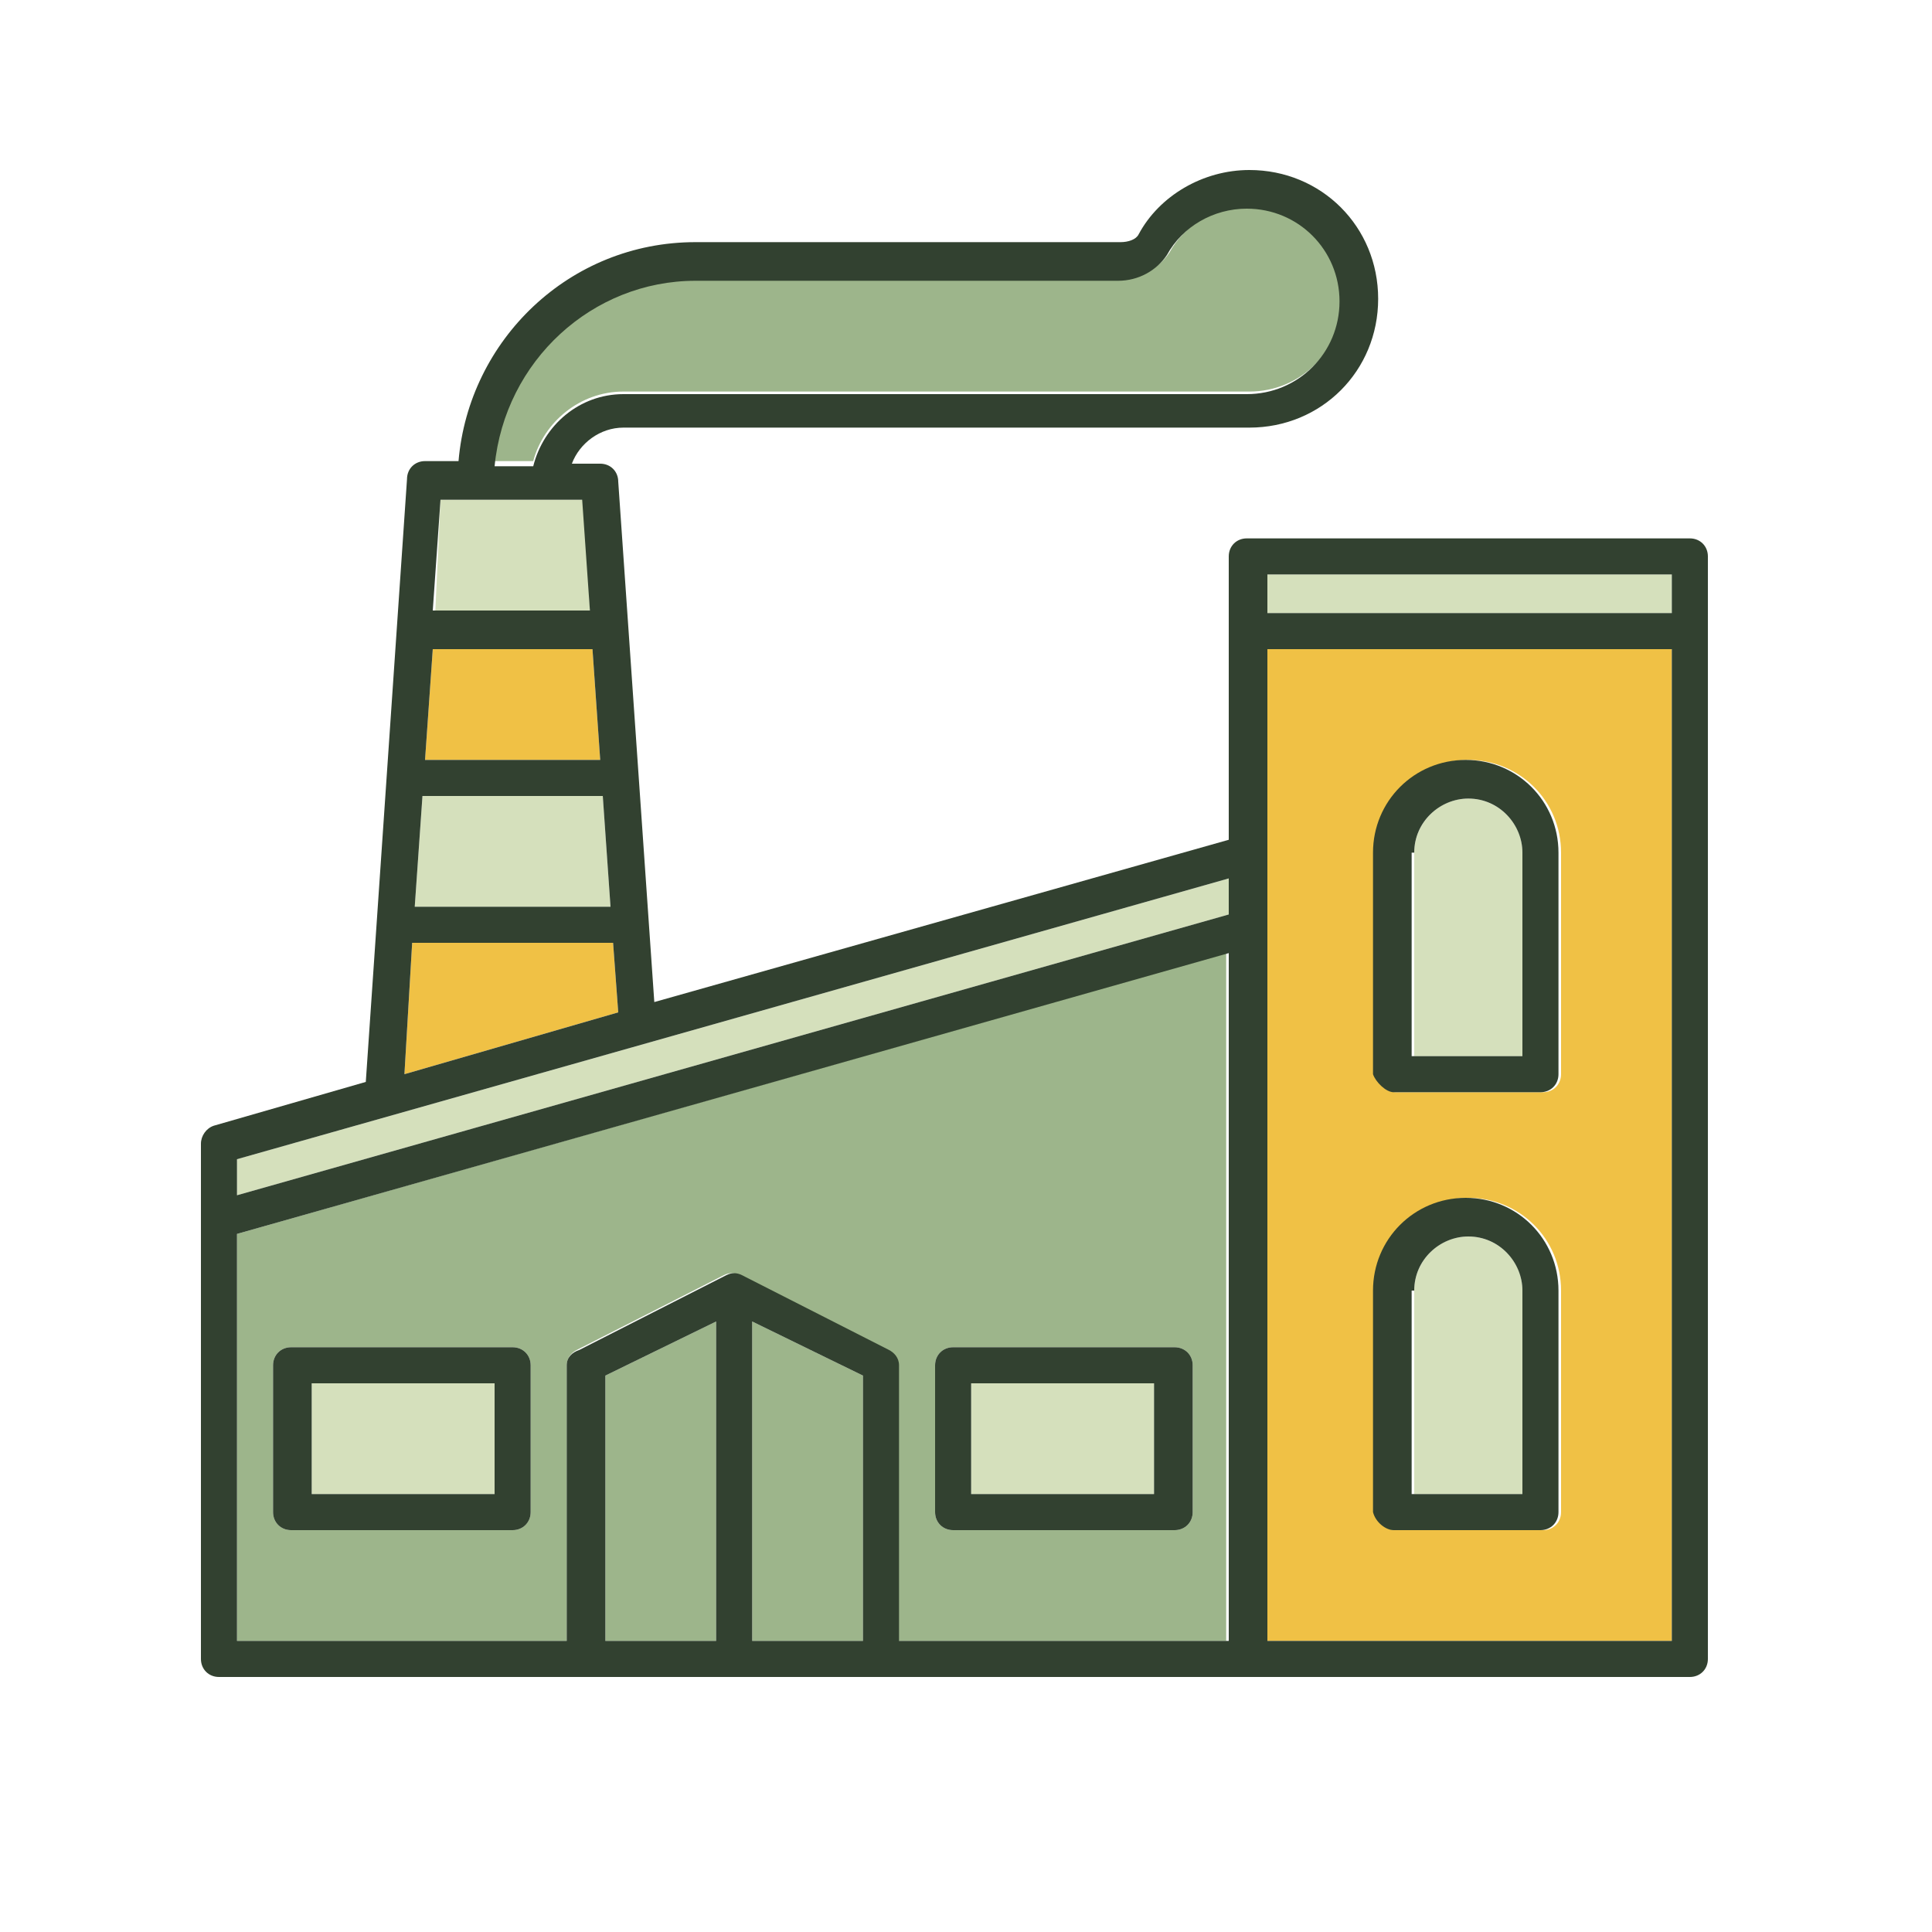
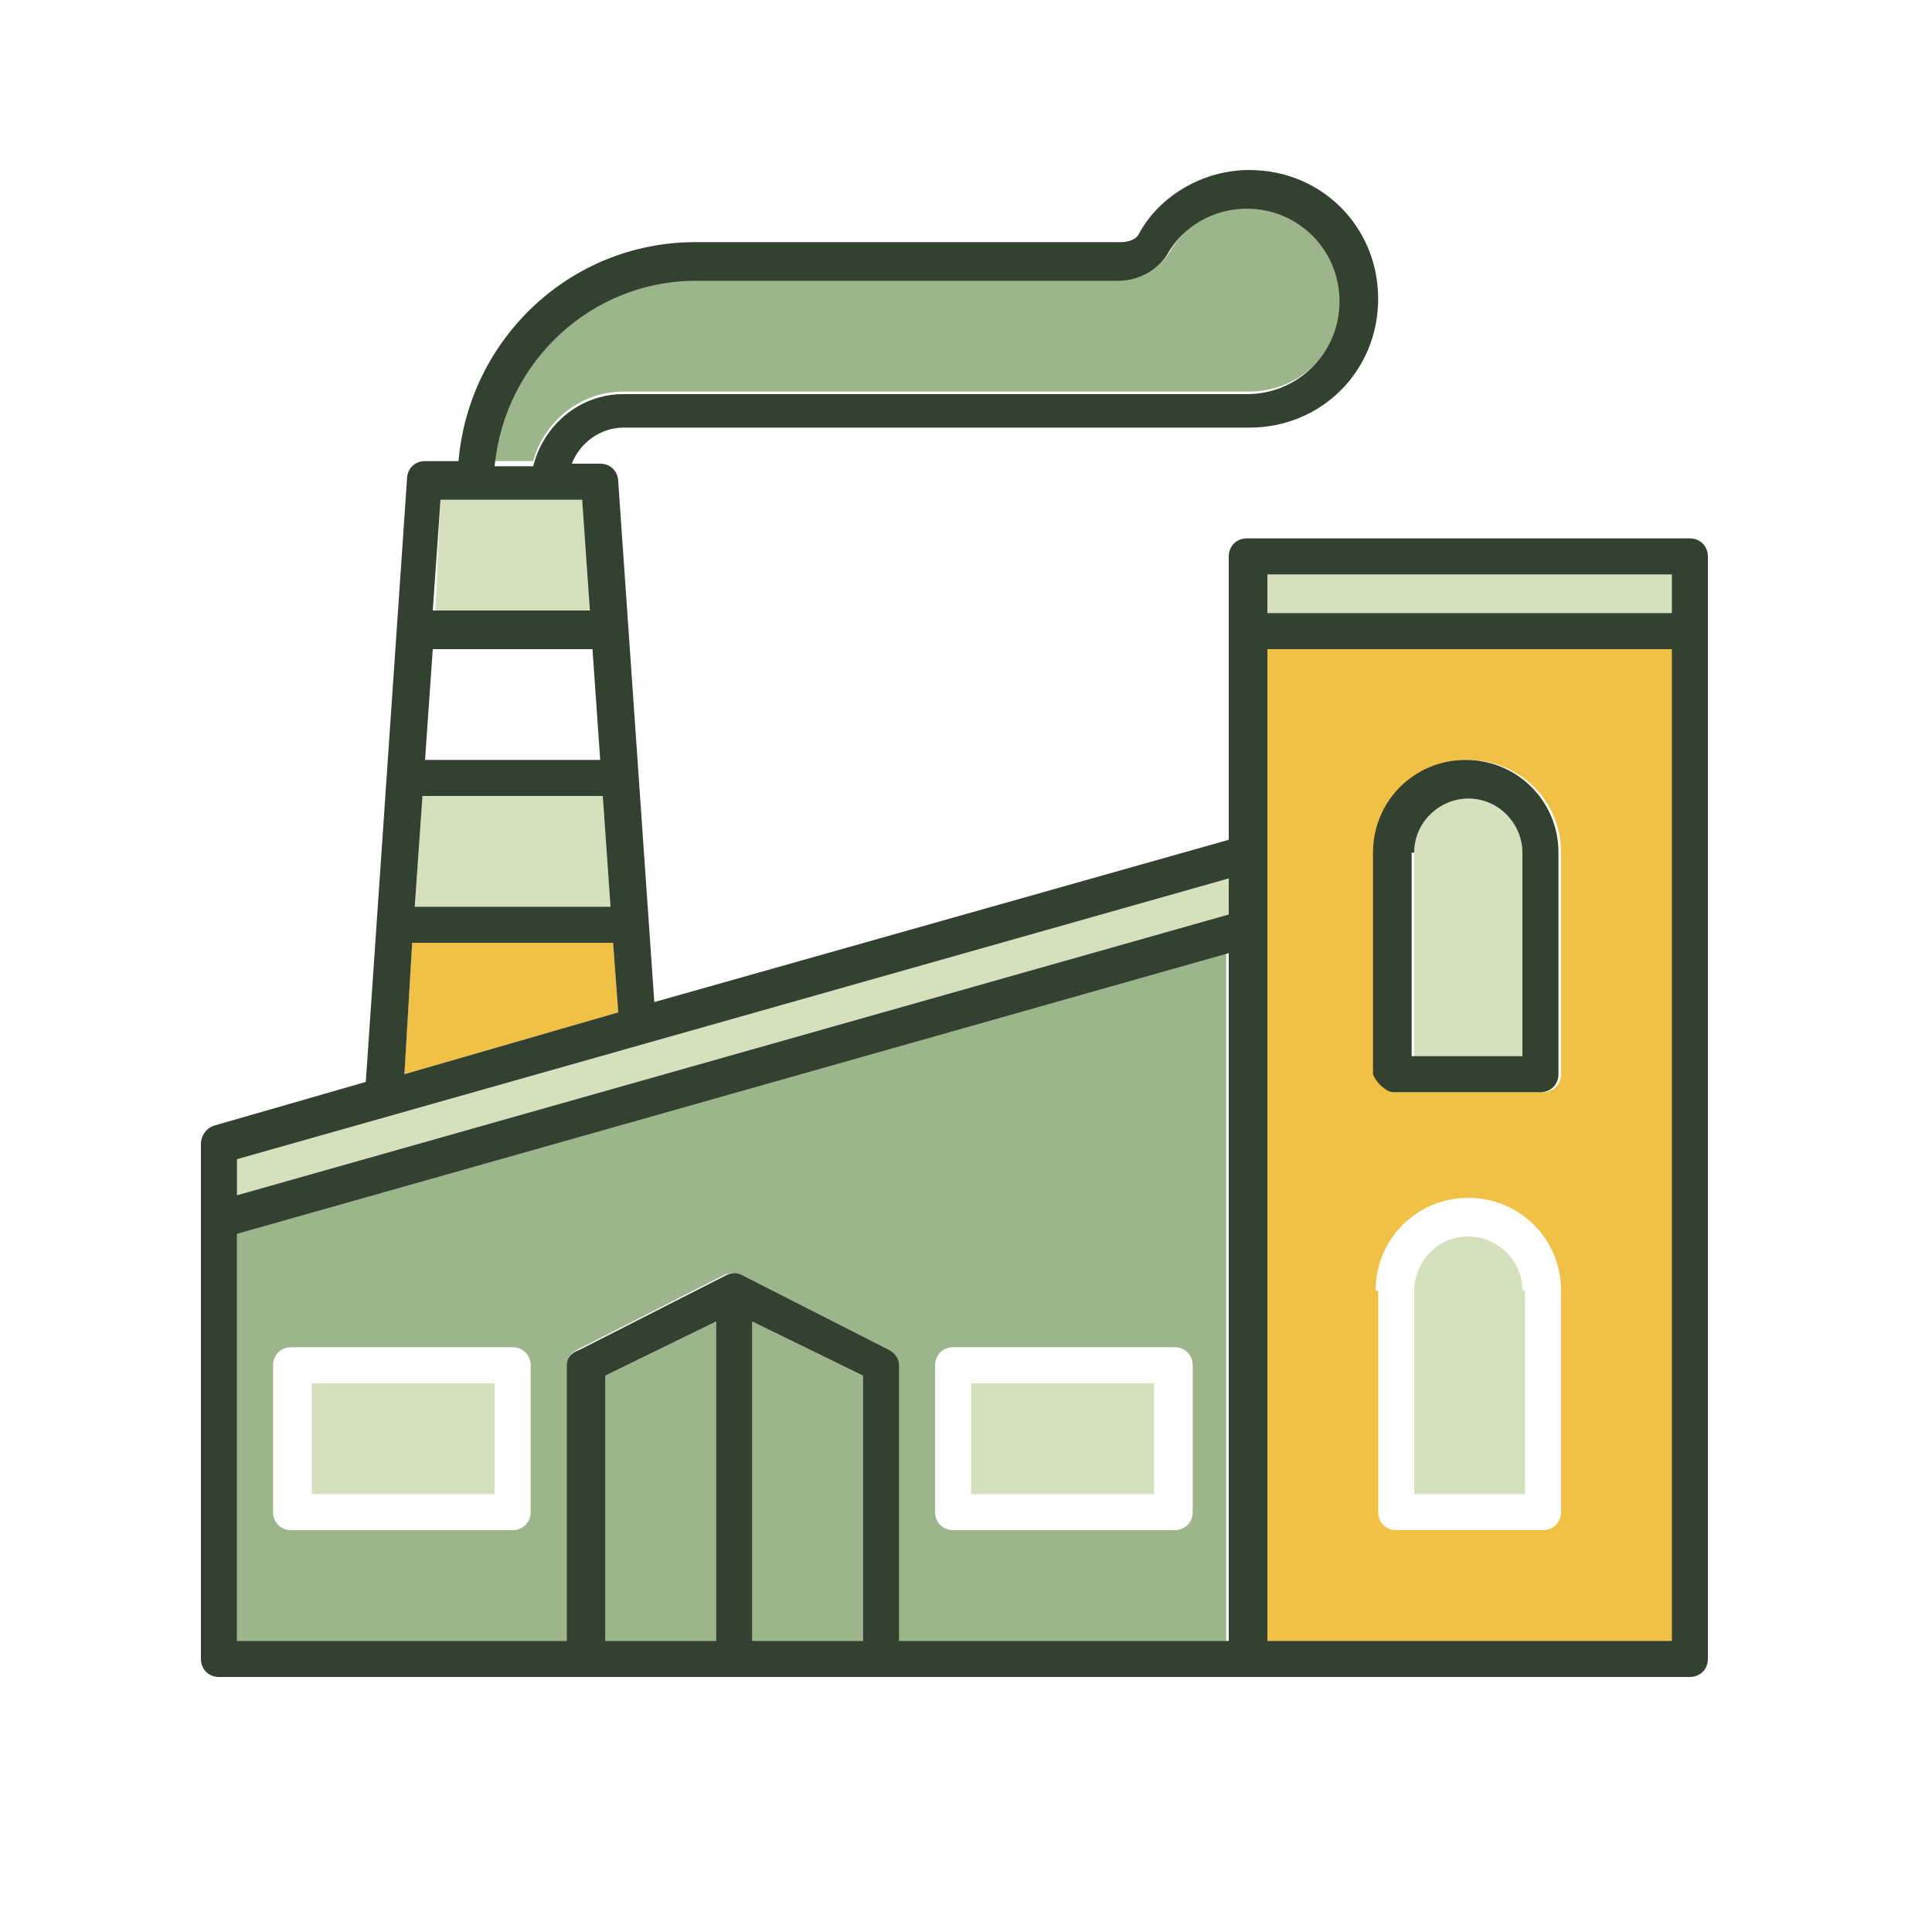
<svg xmlns="http://www.w3.org/2000/svg" version="1.1" id="Layer_1" x="0px" y="0px" viewBox="0 0 75 75" style="enable-background:new 0 0 75 75;" xml:space="preserve">
  <style type="text/css">
	.st0{fill:#D5E0BC;}
	.st1{fill:#9DB58B;}
	.st2{fill:#F0C145;}
	.st3{fill:#324130;}
</style>
  <g>
    <rect x="12.1" y="53.7" class="st0" width="7.1" height="4.3" />
    <rect x="37.7" y="53.7" class="st0" width="7.1" height="4.3" />
    <polygon class="st0" points="9.2,46.4 47.7,35.5 47.7,34.1 9.2,45  " />
    <path class="st1" d="M9.2,63.7H22V53c0-0.3,0.2-0.5,0.4-0.6l5.7-2.9c0.2-0.1,0.4-0.1,0.6,0l5.7,2.9c0.2,0.1,0.4,0.4,0.4,0.6v10.7   h12.8V37L9.2,47.9V63.7z M36.3,53c0-0.4,0.3-0.7,0.7-0.7h8.6c0.4,0,0.7,0.3,0.7,0.7v5.7c0,0.4-0.3,0.7-0.7,0.7H37   c-0.4,0-0.7-0.3-0.7-0.7V53z M10.6,53c0-0.4,0.3-0.7,0.7-0.7h8.6c0.4,0,0.7,0.3,0.7,0.7v5.7c0,0.4-0.3,0.7-0.7,0.7h-8.6   c-0.4,0-0.7-0.3-0.7-0.7V53z" />
    <polygon class="st1" points="23.5,63.7 27.8,63.7 27.8,51.3 23.5,53.4  " />
    <polygon class="st1" points="29.2,63.7 33.5,63.7 33.5,53.4 29.2,51.3  " />
    <path class="st0" d="M59.1,33.1c0-1.2-1-2.1-2.1-2.1c-1.2,0-2.1,1-2.1,2.1v7.9h4.3V33.1z" />
    <rect x="49.2" y="22.3" class="st0" width="15.7" height="1.5" />
    <path class="st0" d="M59.1,50.1c0-1.2-1-2.1-2.1-2.1c-1.2,0-2.1,1-2.1,2.1V58h4.3V50.1z" />
    <path class="st2" d="M49.2,63.7h15.7V25.2H49.2V63.7z M53.4,33.1c0-2,1.6-3.6,3.6-3.6c2,0,3.6,1.6,3.6,3.6v8.6   c0,0.4-0.3,0.7-0.7,0.7h-5.7c-0.4,0-0.7-0.3-0.7-0.7V33.1z M53.4,50.1c0-2,1.6-3.6,3.6-3.6c2,0,3.6,1.6,3.6,3.6v8.6   c0,0.4-0.3,0.7-0.7,0.7h-5.7c-0.4,0-0.7-0.3-0.7-0.7V50.1z" />
    <polygon class="st2" points="23.8,36.6 16,36.6 15.7,41.7 24,39.3  " />
    <polygon class="st0" points="22.7,19.4 17.1,19.4 16.9,23.7 22.9,23.7  " />
-     <polygon class="st2" points="23,25.2 16.8,25.2 16.5,29.5 23.3,29.5  " />
    <path class="st1" d="M24.2,15.2h24.3c2,0,3.6-1.6,3.6-3.6c0-2-1.6-3.6-3.6-3.6c-1.3,0-2.5,0.7-3.1,1.8c-0.4,0.6-1.1,1-1.9,1H27   c-4.1,0-7.4,3.1-7.8,7.1h1.5C21.1,16.4,22.5,15.2,24.2,15.2z" />
    <polygon class="st0" points="23.4,30.9 16.4,30.9 16.1,35.2 23.7,35.2  " />
-     <path class="st3" d="M11.3,59.4h8.6c0.4,0,0.7-0.3,0.7-0.7V53c0-0.4-0.3-0.7-0.7-0.7h-8.6c-0.4,0-0.7,0.3-0.7,0.7v5.7   C10.6,59.1,10.9,59.4,11.3,59.4z M12.1,53.7h7.1V58h-7.1V53.7z" />
-     <path class="st3" d="M37,59.4h8.6c0.4,0,0.7-0.3,0.7-0.7V53c0-0.4-0.3-0.7-0.7-0.7H37c-0.4,0-0.7,0.3-0.7,0.7v5.7   C36.3,59.1,36.6,59.4,37,59.4z M37.7,53.7h7.1V58h-7.1V53.7z" />
-     <path class="st3" d="M54.1,59.4h5.7c0.4,0,0.7-0.3,0.7-0.7v-8.6c0-2-1.6-3.6-3.6-3.6c-2,0-3.6,1.6-3.6,3.6v8.6   C53.4,59.1,53.8,59.4,54.1,59.4z M54.9,50.1c0-1.2,1-2.1,2.1-2.1c1.2,0,2.1,1,2.1,2.1V58h-4.3V50.1z" />
    <path class="st3" d="M54.1,42.4h5.7c0.4,0,0.7-0.3,0.7-0.7v-8.6c0-2-1.6-3.6-3.6-3.6c-2,0-3.6,1.6-3.6,3.6v8.6   C53.4,42,53.8,42.4,54.1,42.4z M54.9,33.1c0-1.2,1-2.1,2.1-2.1c1.2,0,2.1,1,2.1,2.1v7.9h-4.3V33.1z" />
    <path class="st3" d="M65.6,20.9H48.4c-0.4,0-0.7,0.3-0.7,0.7v11l-22.3,6.3L24,18.7c0-0.4-0.3-0.7-0.7-0.7h-1.1   c0.3-0.8,1.1-1.4,2-1.4h24.3c2.8,0,5-2.2,5-5c0-2.8-2.2-5-5-5c-1.8,0-3.5,1-4.3,2.5c-0.1,0.2-0.4,0.3-0.7,0.3H27   c-4.9,0-8.8,3.8-9.2,8.5h-1.3c-0.4,0-0.7,0.3-0.7,0.7l-1.6,23.4l-5.9,1.7c-0.3,0.1-0.5,0.4-0.5,0.7v20c0,0.4,0.3,0.7,0.7,0.7h57.1   c0.4,0,0.7-0.3,0.7-0.7V21.6C66.3,21.2,66,20.9,65.6,20.9z M27,10.9h16.4c0.8,0,1.5-0.4,1.9-1c0.6-1.1,1.8-1.8,3.1-1.8   c2,0,3.6,1.6,3.6,3.6c0,2-1.6,3.6-3.6,3.6H24.2c-1.7,0-3.1,1.2-3.5,2.8h-1.5C19.6,14,23,10.9,27,10.9z M17.1,19.4h5.5l0.3,4.3h-6.1   L17.1,19.4z M16.8,25.2H23l0.3,4.3h-6.8L16.8,25.2z M16.4,30.9h7l0.3,4.3h-7.6L16.4,30.9z M16,36.6h7.8l0.2,2.7l-8.3,2.4L16,36.6z    M27.8,63.7h-4.3V53.4l4.3-2.1V63.7z M33.5,63.7h-4.3V51.3l4.3,2.1V63.7z M47.7,63.7H34.9V53c0-0.3-0.2-0.5-0.4-0.6l-5.7-2.9   c-0.2-0.1-0.4-0.1-0.6,0l-5.7,2.9C22.2,52.5,22,52.7,22,53v10.7H9.2V47.9L47.7,37V63.7z M47.7,35.5L9.2,46.4V45l38.5-10.9V35.5z    M64.8,63.7H49.2V25.2h15.7V63.7z M64.8,23.8H49.2v-1.5h15.7V23.8z" />
  </g>
</svg>